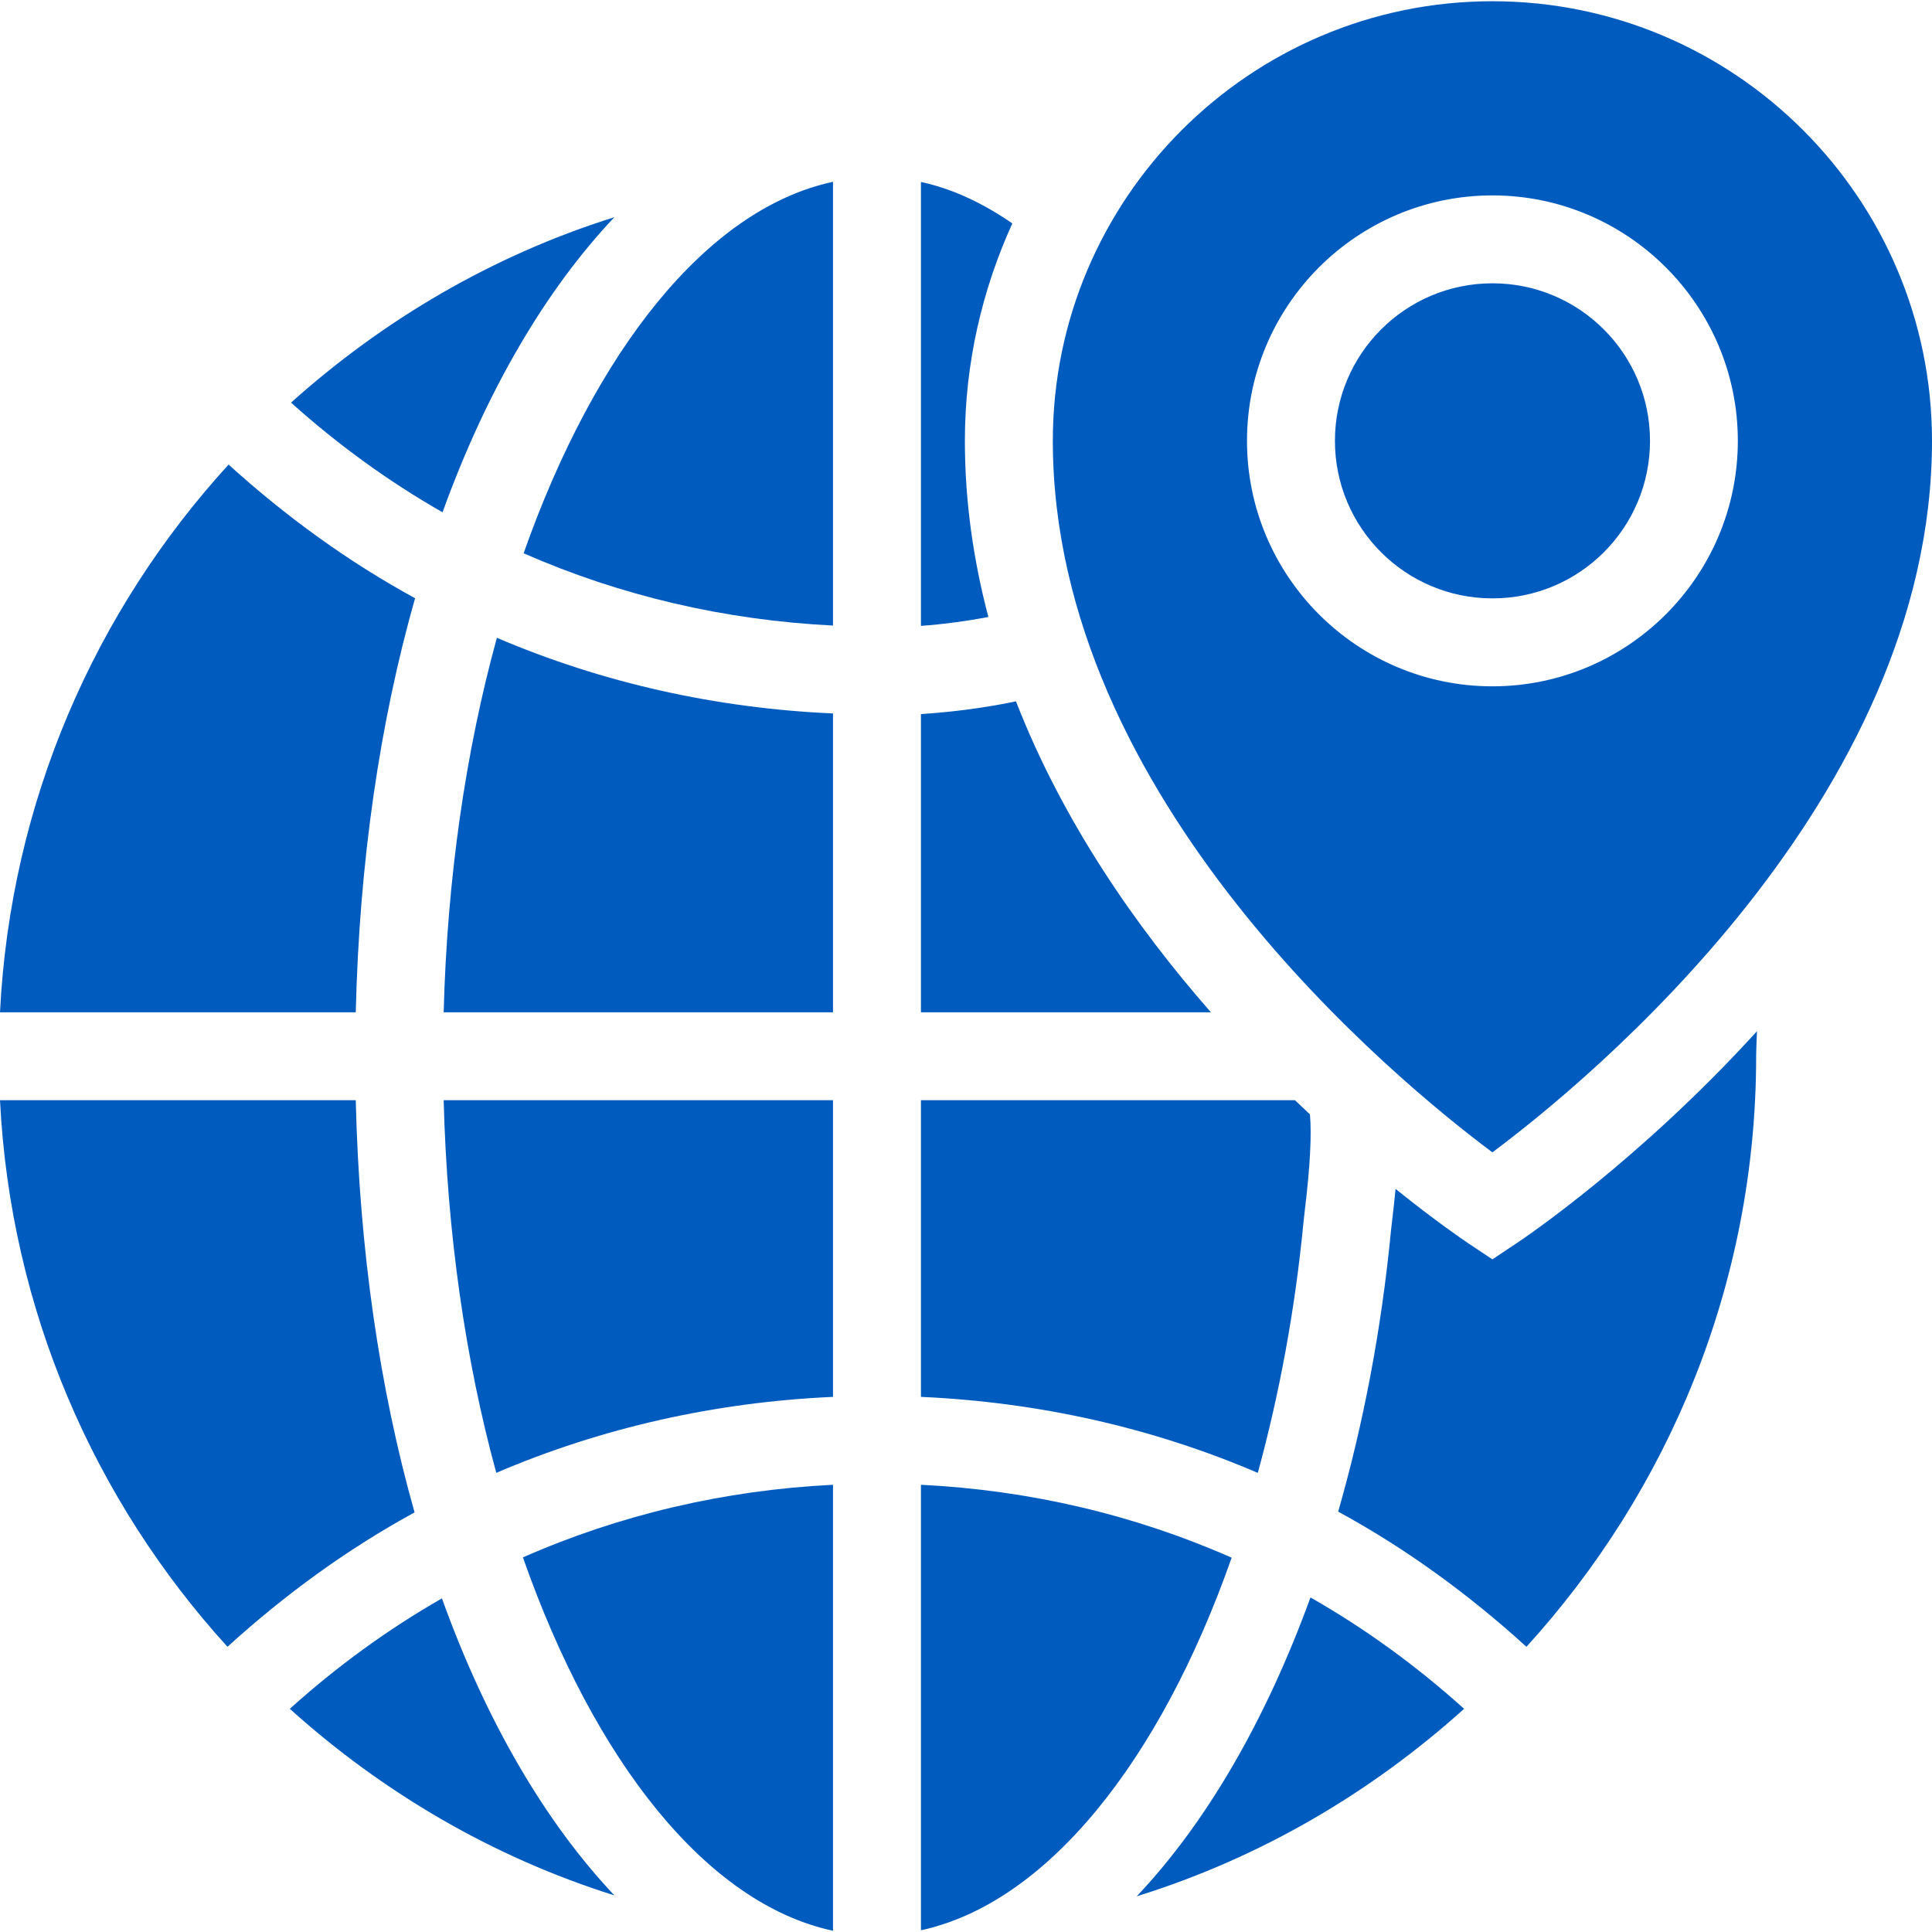
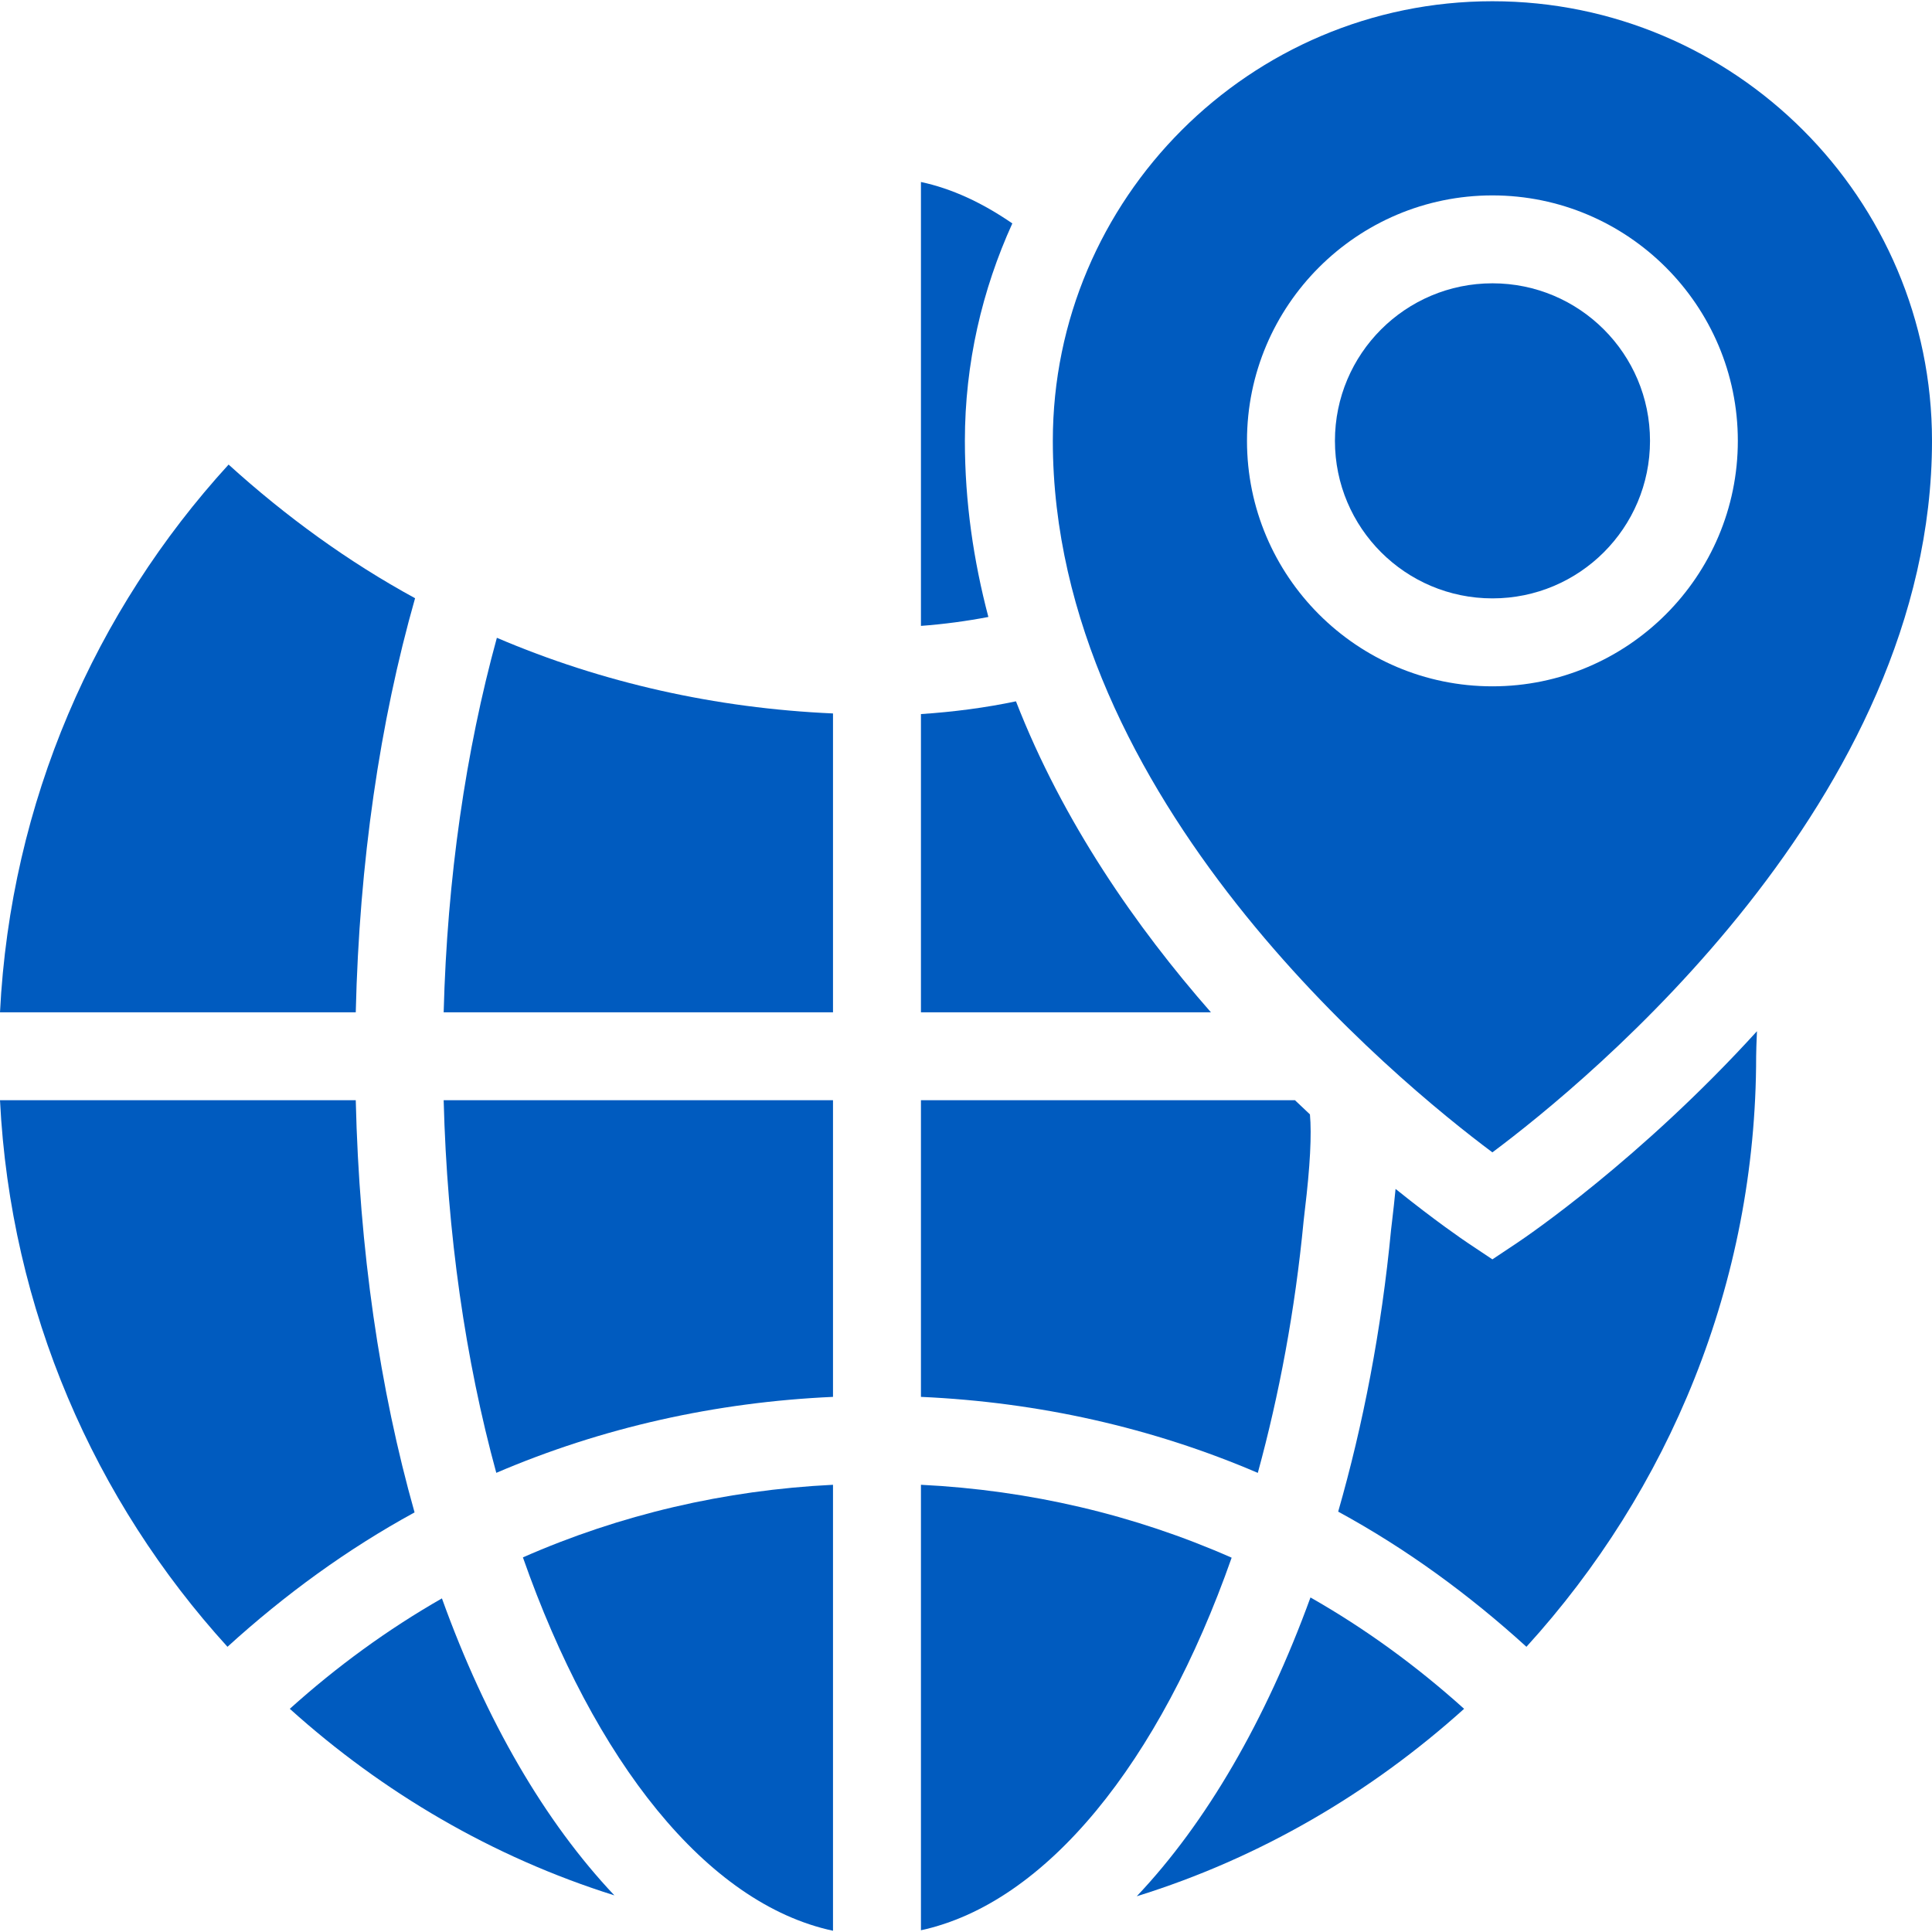
<svg xmlns="http://www.w3.org/2000/svg" width="50" height="50" viewBox="0 0 50 50" fill="none">
  <g clip-path="url(#clip0_234_89)">
    <path d="M26.293 18.15C25.517 18.314 24.678 18.425 23.834 18.48V26.199H31.339C29.413 24.003 27.51 21.277 26.293 18.15Z" fill="#005BBF" />
    <path d="M13.533 40.305C15.379 45.568 18.282 49.266 21.558 49.968V38.426C18.754 38.564 16.045 39.199 13.533 40.305Z" fill="#005BBF" />
-     <path d="M13.551 14.319C16.059 15.42 18.761 16.051 21.558 16.189V4.705C18.293 5.405 15.398 9.083 13.551 14.319Z" fill="#005BBF" />
    <path d="M26.199 5.782C25.426 5.25 24.637 4.881 23.834 4.71V16.198C24.432 16.154 25.023 16.073 25.579 15.967C25.196 14.515 24.971 12.994 24.971 11.409C24.971 9.401 25.418 7.5 26.199 5.782Z" fill="#005BBF" />
    <path d="M11.482 28.474C11.571 31.925 12.047 35.206 12.844 38.117C15.577 36.946 18.519 36.287 21.558 36.151V28.474H11.482Z" fill="#005BBF" />
    <path d="M11.437 41.366C10.037 42.167 8.722 43.124 7.5 44.224C9.901 46.386 12.745 48.062 15.9 49.052C14.107 47.155 12.577 44.535 11.437 41.366Z" fill="#005BBF" />
    <path d="M5.916 12.023C2.46 15.806 0.272 20.748 0 26.199H9.207C9.298 22.314 9.832 18.68 10.742 15.482C9.015 14.54 7.404 13.372 5.916 12.023Z" fill="#005BBF" />
-     <path d="M7.532 10.42C8.749 11.512 10.059 12.463 11.453 13.258C12.591 10.111 14.115 7.509 15.9 5.621C12.759 6.606 9.926 8.272 7.532 10.42Z" fill="#005BBF" />
    <path d="M9.207 28.474H0C0.271 33.91 2.448 38.839 5.887 42.619C7.379 41.262 8.995 40.087 10.729 39.141C9.828 35.955 9.297 32.339 9.207 28.474Z" fill="#005BBF" />
    <path d="M12.859 16.506C12.055 19.429 11.572 22.728 11.482 26.199H21.558V18.464C18.525 18.329 15.588 17.673 12.859 16.506Z" fill="#005BBF" />
    <path d="M33.901 28.84C33.773 28.721 33.645 28.6 33.514 28.474H23.834V36.151C26.875 36.287 29.818 36.946 32.552 38.118C33.103 36.104 33.516 33.918 33.738 31.595L33.768 31.329C33.907 30.179 33.948 29.357 33.901 28.84Z" fill="#005BBF" />
    <path d="M38.625 15.486C40.877 15.486 42.702 13.661 42.702 11.409C42.702 9.158 40.877 7.332 38.625 7.332C36.373 7.332 34.548 9.158 34.548 11.409C34.548 13.661 36.373 15.486 38.625 15.486Z" fill="#005BBF" />
    <path d="M38.623 0.032C32.35 0.032 27.247 5.136 27.247 11.409C27.247 20.681 36.147 27.974 38.623 29.823C41.1 27.974 50 20.681 50 11.409C50 5.136 44.896 0.032 38.623 0.032ZM38.623 17.762C35.121 17.762 32.272 14.912 32.272 11.409C32.272 7.907 35.121 5.057 38.623 5.057C42.125 5.057 44.975 7.907 44.975 11.409C44.975 14.912 42.125 17.762 38.623 17.762Z" fill="#005BBF" />
    <path d="M23.834 38.426V49.955C27.076 49.254 30.014 45.608 31.875 40.313C29.358 39.202 26.644 38.565 23.834 38.426Z" fill="#005BBF" />
    <path d="M39.255 32.171L38.623 32.592L37.992 32.171C37.873 32.091 37.156 31.605 36.117 30.769C36.09 31.049 36.06 31.33 36.027 31.602L36.002 31.814C35.752 34.431 35.276 36.877 34.632 39.121C36.378 40.071 38.004 41.254 39.504 42.619C43.184 38.575 45.449 33.222 45.449 27.337C45.449 27.211 45.458 26.981 45.47 26.688C42.447 30.009 39.507 32.003 39.255 32.171Z" fill="#005BBF" />
    <path d="M33.915 41.342C32.755 44.528 31.217 47.177 29.419 49.075C32.603 48.088 35.472 46.402 37.891 44.224C36.658 43.114 35.33 42.147 33.915 41.342Z" fill="#005BBF" />
  </g>
  <defs>
    <clipPath id="clip0_234_89">
      <rect width="50" height="50" fill="white" />
    </clipPath>
  </defs>
</svg>